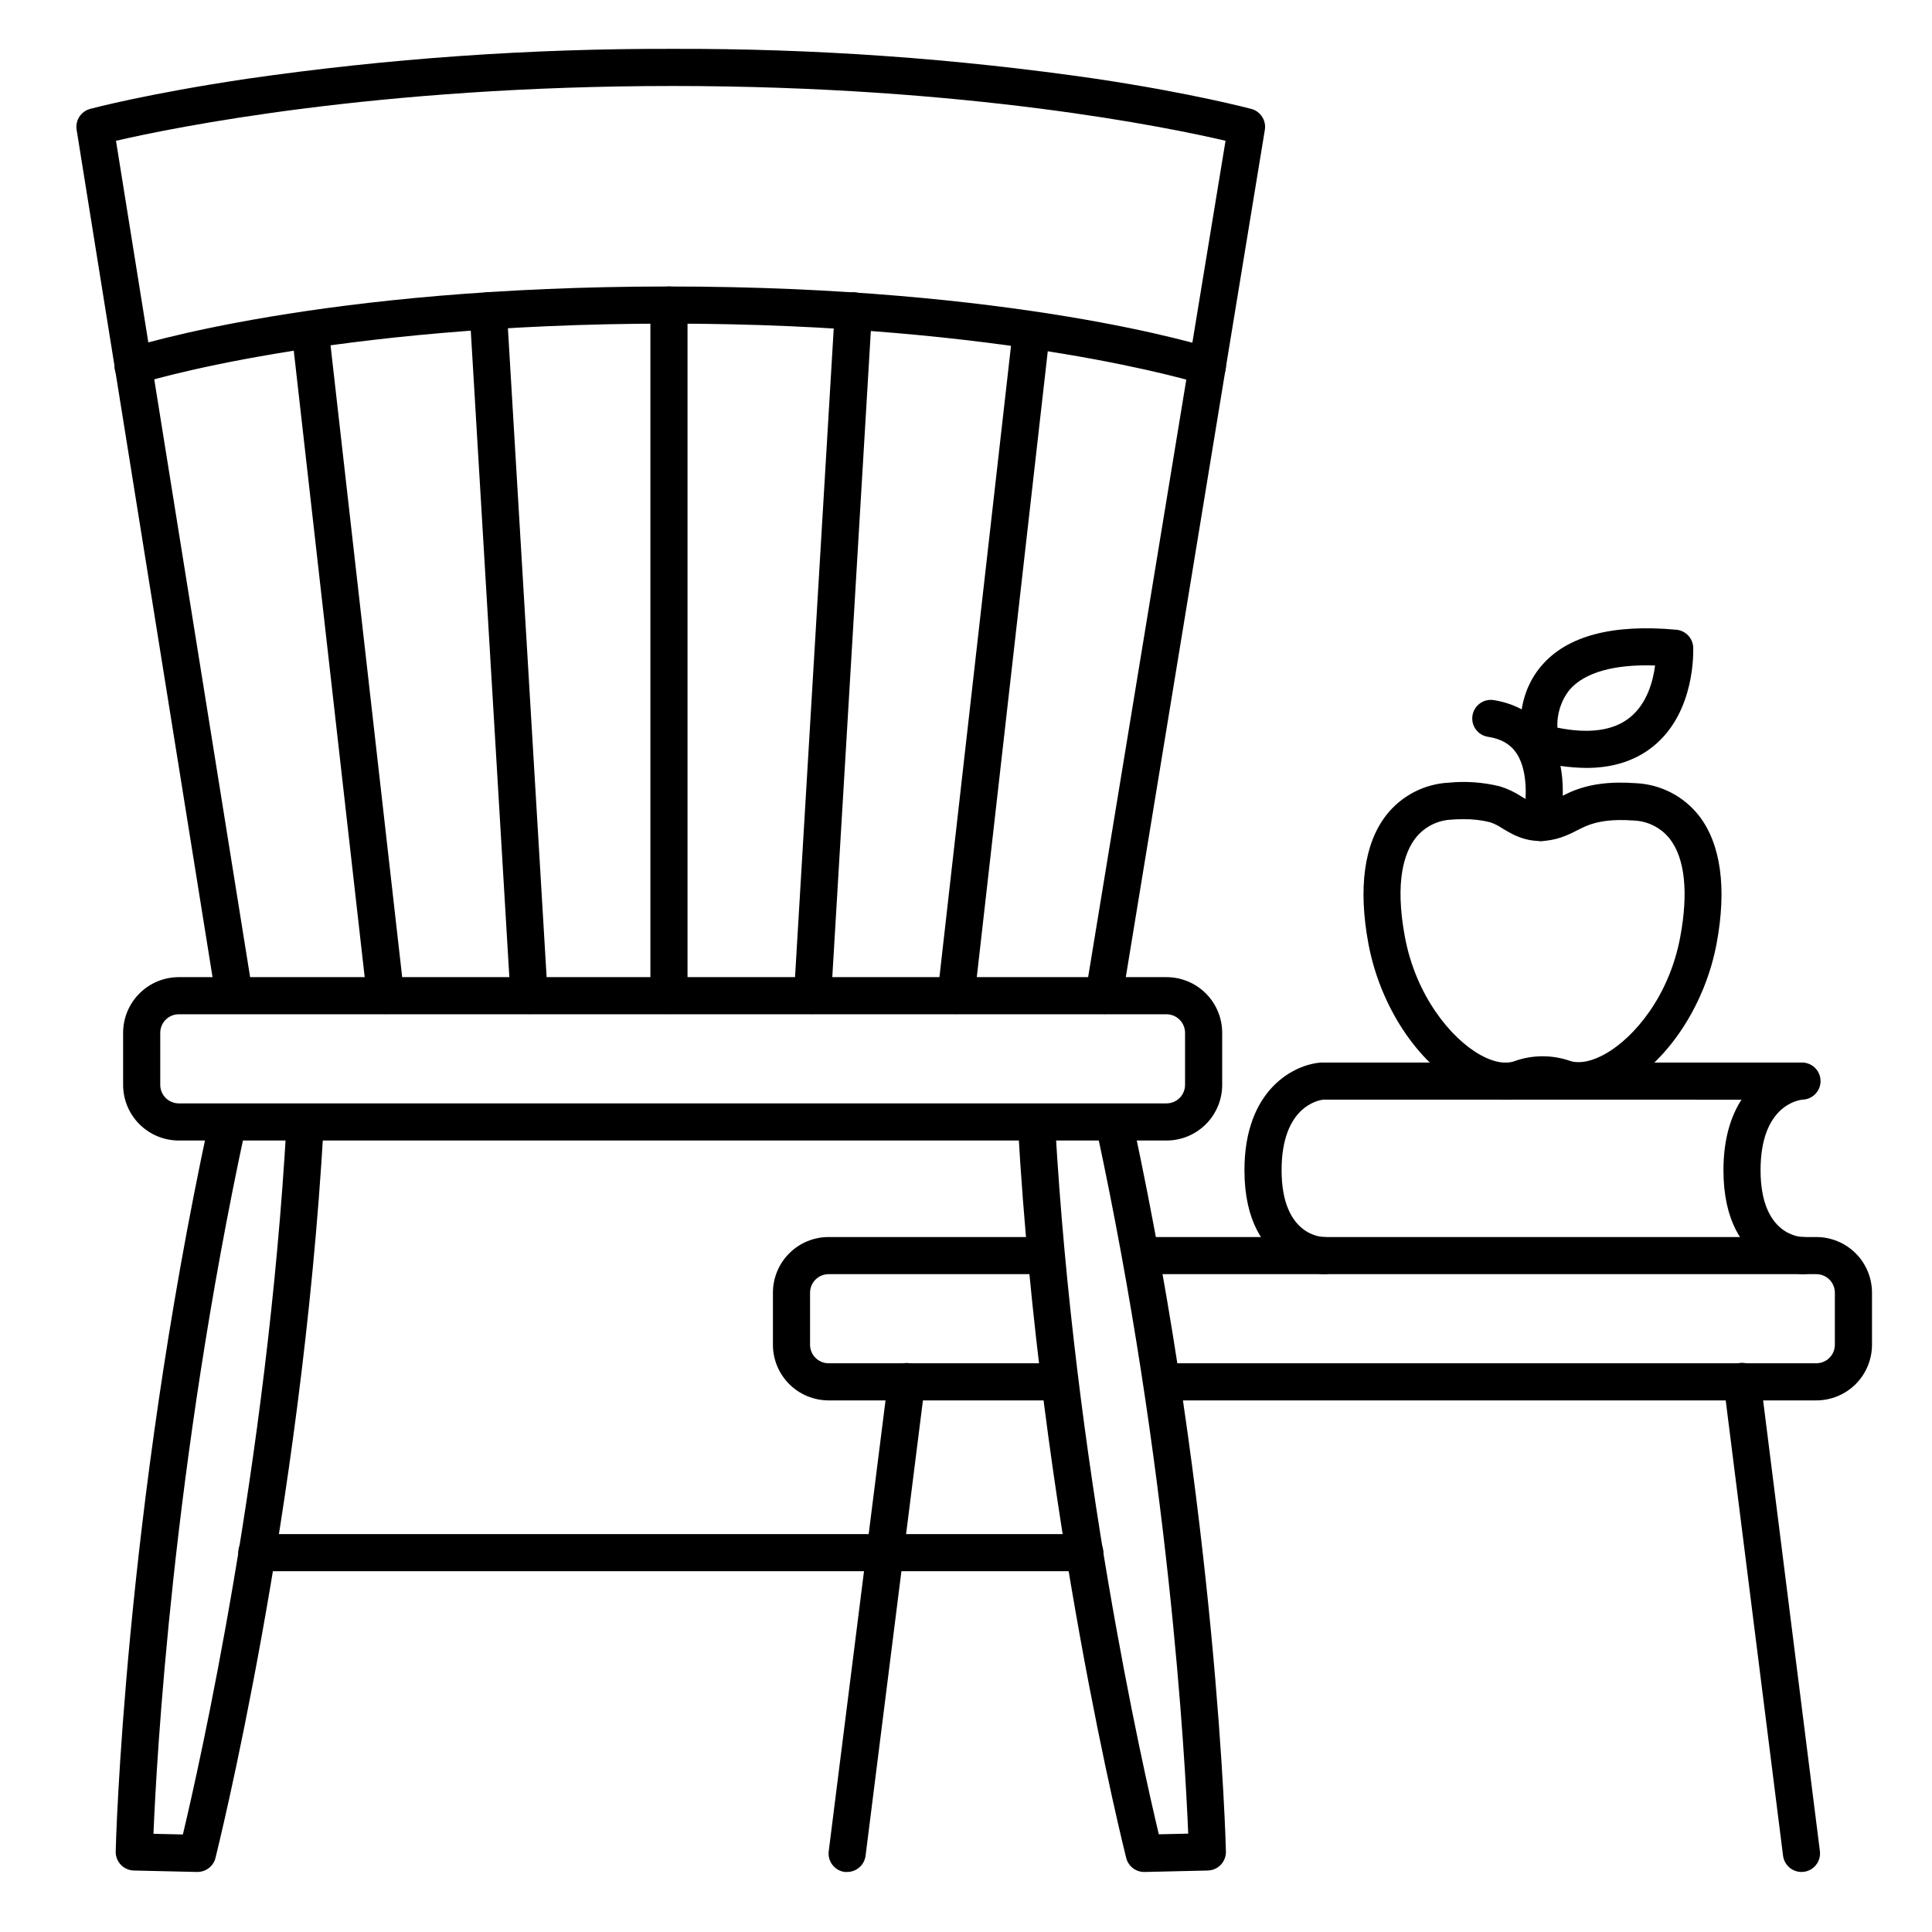
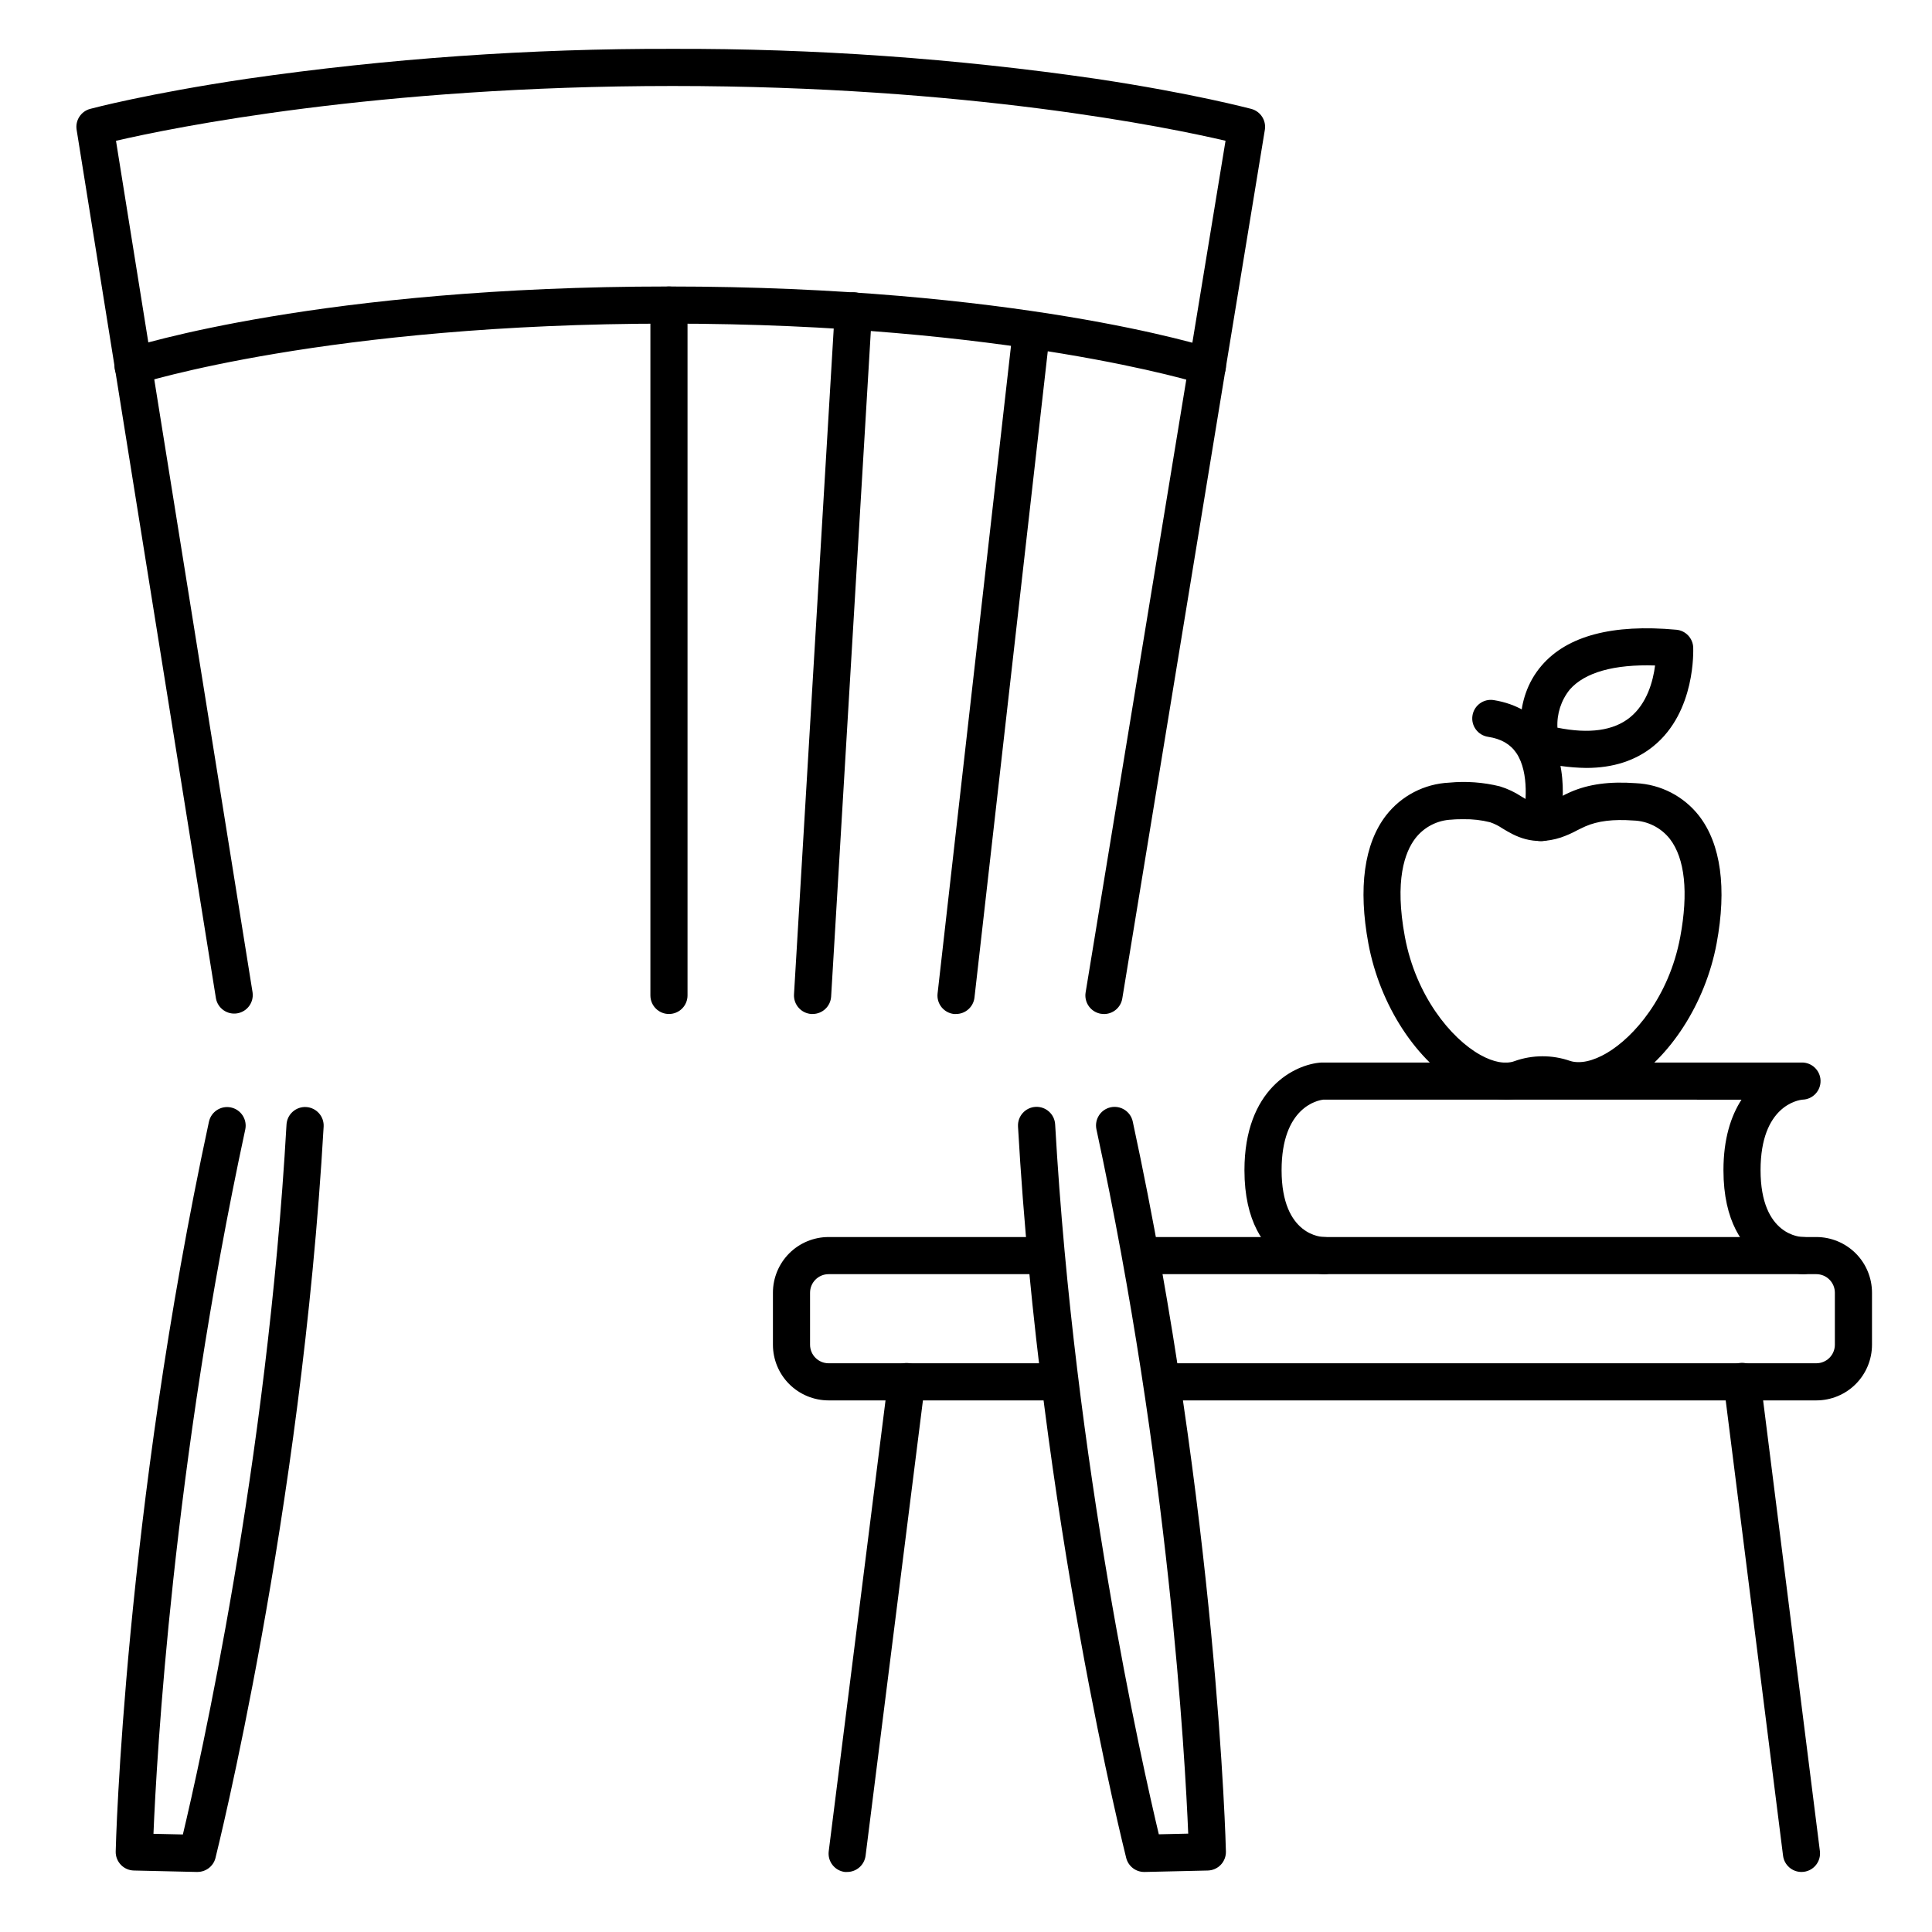
<svg xmlns="http://www.w3.org/2000/svg" fill="#000000" width="800px" height="800px" version="1.1" viewBox="144 144 512 512">
  <g>
    <path d="m196.31 640.09h-0.109l-16.727-0.383c-1.305-0.027-2.543-0.574-3.445-1.516-0.902-0.945-1.395-2.207-1.367-3.512 0-0.875 2.242-89.23 24.707-193.41h0.004c0.57-2.656 3.188-4.348 5.844-3.777s4.348 3.188 3.777 5.844c-19.266 89.328-23.508 166.79-24.324 186.64l7.793 0.176c4.301-18.035 22.348-97.855 27.465-188.13 0.074-1.305 0.66-2.527 1.637-3.398 0.973-0.871 2.254-1.32 3.559-1.246 2.719 0.152 4.797 2.477 4.644 5.195-5.902 103.21-28.449 192.86-28.676 193.85h0.004c-0.574 2.168-2.543 3.672-4.785 3.66z" />
    <path d="m447.23 640.09c-2.254 0.004-4.219-1.523-4.773-3.707-0.227-0.895-22.809-90.586-28.676-193.85l0.004-0.004c-0.152-2.715 1.926-5.043 4.644-5.195 2.715-0.152 5.043 1.93 5.195 4.644 5.125 90.273 23.172 170.09 27.473 188.13l7.793-0.176c-0.816-19.867-5.066-97.418-24.324-186.64v-0.004c-0.57-2.656 1.121-5.273 3.777-5.844 2.66-0.57 5.277 1.121 5.848 3.777 22.445 104.23 24.688 192.58 24.688 193.46 0.027 1.305-0.461 2.566-1.363 3.512-0.902 0.941-2.144 1.488-3.449 1.516l-16.727 0.383z" />
-     <path d="m431.49 560.39h-219.43c-2.719 0-4.922-2.203-4.922-4.918 0-2.719 2.203-4.922 4.922-4.922h219.43c2.715 0 4.918 2.203 4.918 4.922 0 2.715-2.203 4.918-4.918 4.918z" />
    <path d="m436.56 412.73c-0.266-0.004-0.531-0.023-0.797-0.066-1.289-0.211-2.441-0.926-3.203-1.988-0.762-1.059-1.074-2.383-0.859-3.672l37.078-225.7c-14.977-3.504-68.262-14.516-146.52-14.516-78.551 0-132.43 11.031-147.52 14.523l36.199 225.71c0.363 2.648-1.453 5.102-4.09 5.527-2.641 0.426-5.137-1.336-5.621-3.961l-36.922-230.2c-0.398-2.488 1.148-4.875 3.582-5.531 0.602-0.156 15.203-4.055 41.625-7.988 37.34-5.379 75.023-8.023 112.75-7.922 37.535-0.113 75.031 2.539 112.18 7.93 26.203 3.938 40.59 7.871 41.191 7.988v0.004c2.43 0.664 3.969 3.055 3.562 5.539l-37.777 230.19c-0.383 2.383-2.438 4.133-4.852 4.133z" />
    <path d="m463.96 246c-0.508-0.004-1.016-0.082-1.504-0.238-0.461-0.156-51.137-16-141.28-16-90.324 0-140.07 15.832-140.56 15.992-2.543 0.723-5.203-0.691-6.027-3.207-0.82-2.516 0.496-5.231 2.981-6.144 2.074-0.676 51.738-16.48 143.61-16.48s142.19 15.805 144.29 16.473c2.305 0.742 3.731 3.051 3.356 5.445s-2.438 4.156-4.863 4.16z" />
    <path d="m321.28 412.72c-2.715 0-4.918-2.203-4.918-4.922v-182.95c0-2.719 2.203-4.922 4.918-4.922 2.719 0 4.922 2.203 4.922 4.922v182.95c0 1.305-0.52 2.559-1.441 3.481-0.922 0.922-2.176 1.441-3.481 1.441z" />
-     <path d="m246.18 412.72c-2.512 0.016-4.633-1.863-4.922-4.359l-19.934-176.08c-0.305-2.699 1.637-5.137 4.34-5.441 2.699-0.305 5.137 1.637 5.441 4.34l19.965 176.07c0.305 2.699-1.633 5.133-4.332 5.441z" />
-     <path d="m284.21 412.72c-2.606 0.004-4.766-2.023-4.922-4.625l-10.824-181.42h0.004c-0.164-2.719 1.906-5.051 4.621-5.215 2.719-0.164 5.055 1.906 5.219 4.625l10.824 181.43c0.16 2.711-1.906 5.043-4.617 5.207z" />
    <path d="m397.36 412.72h-0.562c-2.699-0.309-4.637-2.746-4.328-5.441l19.965-176.1c0.305-2.703 2.738-4.644 5.441-4.34 2.699 0.305 4.644 2.742 4.34 5.441l-19.969 176.08c-0.285 2.484-2.387 4.359-4.887 4.359z" />
    <path d="m359.33 412.72h-0.297 0.004c-2.711-0.164-4.777-2.496-4.617-5.207l10.824-181.43c0.078-1.305 0.672-2.523 1.652-3.394 0.977-0.867 2.258-1.309 3.562-1.23 2.719 0.164 4.789 2.496 4.625 5.215l-10.824 181.42c-0.156 2.606-2.316 4.633-4.93 4.625z" />
    <path d="m625.34 515.12h-172.77c-2.715 0-4.918-2.199-4.918-4.918s2.203-4.922 4.918-4.922h172.77c1.305 0 2.555-0.516 3.477-1.438 0.926-0.926 1.441-2.176 1.441-3.481v-13.777c0-1.305-0.516-2.555-1.441-3.477-0.922-0.926-2.172-1.441-3.477-1.441h-178.35c-2.719 0-4.918-2.203-4.918-4.922 0-2.715 2.199-4.918 4.918-4.918h178.35c3.914 0 7.668 1.555 10.438 4.32 2.766 2.769 4.32 6.523 4.32 10.438v13.777c0 3.914-1.555 7.668-4.32 10.438-2.769 2.766-6.523 4.32-10.438 4.32z" />
    <path d="m424.03 515.12h-60.438c-3.914 0-7.668-1.555-10.438-4.32-2.766-2.769-4.32-6.523-4.32-10.438v-13.777c0-3.914 1.555-7.668 4.32-10.438 2.769-2.766 6.523-4.32 10.438-4.32h57.074c2.715 0 4.918 2.203 4.918 4.918 0 2.719-2.203 4.922-4.918 4.922h-57.074c-2.715 0-4.918 2.203-4.918 4.918v13.777c0 1.305 0.516 2.555 1.441 3.481 0.922 0.922 2.172 1.438 3.477 1.438h60.438c2.719 0 4.922 2.203 4.922 4.922s-2.203 4.918-4.922 4.918z" />
-     <path d="m453.13 446.25h-261.74c-3.914 0-7.668-1.555-10.438-4.324-2.769-2.766-4.324-6.519-4.324-10.434v-13.777c0-3.914 1.555-7.668 4.324-10.438 2.769-2.769 6.523-4.324 10.438-4.324h261.74c3.918 0 7.672 1.555 10.438 4.324 2.769 2.769 4.324 6.523 4.324 10.438v13.777c0 3.914-1.555 7.668-4.324 10.434-2.766 2.769-6.519 4.324-10.438 4.324zm-261.74-33.457c-2.719 0-4.922 2.203-4.922 4.922v13.777c0 1.305 0.52 2.555 1.441 3.477s2.176 1.441 3.481 1.441h261.74c1.309 0 2.559-0.52 3.481-1.441s1.441-2.172 1.441-3.477v-13.777c0-1.305-0.52-2.559-1.441-3.481s-2.172-1.441-3.481-1.441z" />
    <path d="m368.51 640.09c-0.207 0.016-0.414 0.016-0.621 0-2.695-0.336-4.606-2.793-4.269-5.488l15.742-124.97c0.133-1.32 0.793-2.527 1.828-3.356 1.039-0.824 2.363-1.195 3.68-1.031 1.312 0.164 2.508 0.852 3.309 1.906 0.801 1.055 1.141 2.391 0.945 3.699l-15.742 124.97c-0.328 2.441-2.41 4.269-4.871 4.269z" />
    <path d="m621.4 640.09c-2.477-0.004-4.562-1.852-4.871-4.309l-15.742-124.97c-0.195-1.309 0.145-2.644 0.945-3.699 0.801-1.055 1.996-1.742 3.309-1.906 1.316-0.164 2.641 0.207 3.68 1.031 1.035 0.828 1.695 2.035 1.828 3.356l15.742 124.97c0.336 2.695-1.574 5.152-4.269 5.488-0.207 0.027-0.414 0.043-0.621 0.039z" />
    <path d="m621.89 481.67c-0.207 0-21.156-0.316-21.156-27.551 0-8.285 1.969-14.348 4.781-18.695l-110.84-0.004c-1.445 0.168-11.039 1.969-11.039 18.695 0 17.516 10.824 17.711 11.316 17.711l-0.004 0.004c2.719 0 4.922 2.203 4.922 4.918 0 2.719-2.203 4.922-4.922 4.922-0.207 0-21.156-0.316-21.156-27.551 0-21.559 13.312-28.082 20.359-28.535l127.24-0.004c2.719-0.082 4.988 2.051 5.074 4.769 0.082 2.715-2.051 4.988-4.769 5.07-1.074 0.098-11.129 1.543-11.129 18.695 0 17.516 10.824 17.711 11.316 17.711v0.004c2.719 0 4.922 2.203 4.922 4.918 0 2.719-2.203 4.922-4.922 4.922z" />
    <path d="m543.03 435.42c-4.066-0.105-8.043-1.242-11.551-3.305-12.035-6.731-21.777-21.648-24.836-38.023-2.746-14.762-1.133-26.48 4.684-34.008 4.039-5.199 10.152-8.371 16.73-8.676 4.488-0.434 9.02-0.098 13.398 0.98 2.055 0.625 4.004 1.543 5.789 2.727 2.746 1.652 4.121 2.488 7.312 1.457h-0.004c1.02-0.379 2.004-0.836 2.953-1.367 0.848-0.434 1.711-0.887 2.668-1.301 4.832-2.106 10.344-2.856 17.34-2.352h-0.004c6.594 0.297 12.723 3.465 16.777 8.672 5.766 7.469 7.371 19.168 4.633 33.82-2.953 15.824-12.41 30.504-24.078 37.391-6.238 3.68-12.605 4.742-17.93 2.953l-0.215-0.078c-2.539-0.832-5.281-0.832-7.82 0-1.863 0.73-3.844 1.109-5.848 1.109zm-11.176-74.32c-0.984 0-2.016 0-3.102 0.109-3.781 0.129-7.312 1.934-9.641 4.918-2.824 3.66-5.598 11.18-2.793 26.195 2.894 15.477 12.113 26.844 19.965 31.23 3.523 1.969 6.742 2.547 9.062 1.664h-0.004c4.769-1.703 9.98-1.723 14.762-0.059 2.59 0.828 6.051 0.07 9.77-2.125 7.086-4.184 16.414-14.762 19.406-30.711 2.203-11.809 1.25-20.82-2.754-26.008-2.352-2.981-5.898-4.766-9.695-4.871-5.352-0.383-9.387 0.117-12.695 1.555-0.648 0.285-1.328 0.641-2.055 0.984-1.422 0.781-2.91 1.438-4.445 1.969-7.469 2.422-12.262-0.473-15.438-2.391h-0.004c-1.012-0.691-2.109-1.242-3.266-1.645-2.312-0.586-4.691-0.859-7.074-0.816z" />
    <path d="m552.39 366.91c-0.391 0.004-0.781-0.043-1.16-0.137-2.629-0.637-4.25-3.273-3.633-5.906 0.719-3.031 1.801-12.035-1.73-17.277-1.613-2.391-4.074-3.809-7.527-4.328-2.688-0.41-4.535-2.922-4.125-5.609s2.922-4.535 5.609-4.125c6.16 0.984 11.078 3.938 14.219 8.602 6.672 9.938 3.277 24.422 3.121 25.043-0.543 2.195-2.512 3.738-4.773 3.738z" />
    <path d="m564.38 347.51c-4.523-0.059-9.02-0.695-13.383-1.898-1.75-0.461-3.106-1.844-3.531-3.602-0.117-0.5-2.883-12.398 5.098-21.648 6.781-7.871 18.785-11.031 35.691-9.477 2.438 0.223 4.344 2.207 4.465 4.656 0 0.688 0.719 17.055-10.539 26.195-4.723 3.844-10.684 5.773-17.801 5.773zm-7.644-10.668c8.422 1.691 14.879 0.789 19.207-2.707 4.555-3.672 6.141-9.664 6.672-13.777-10.824-0.355-18.637 1.82-22.633 6.406v0.004c-2.281 2.848-3.438 6.434-3.246 10.074z" />
  </g>
</svg>